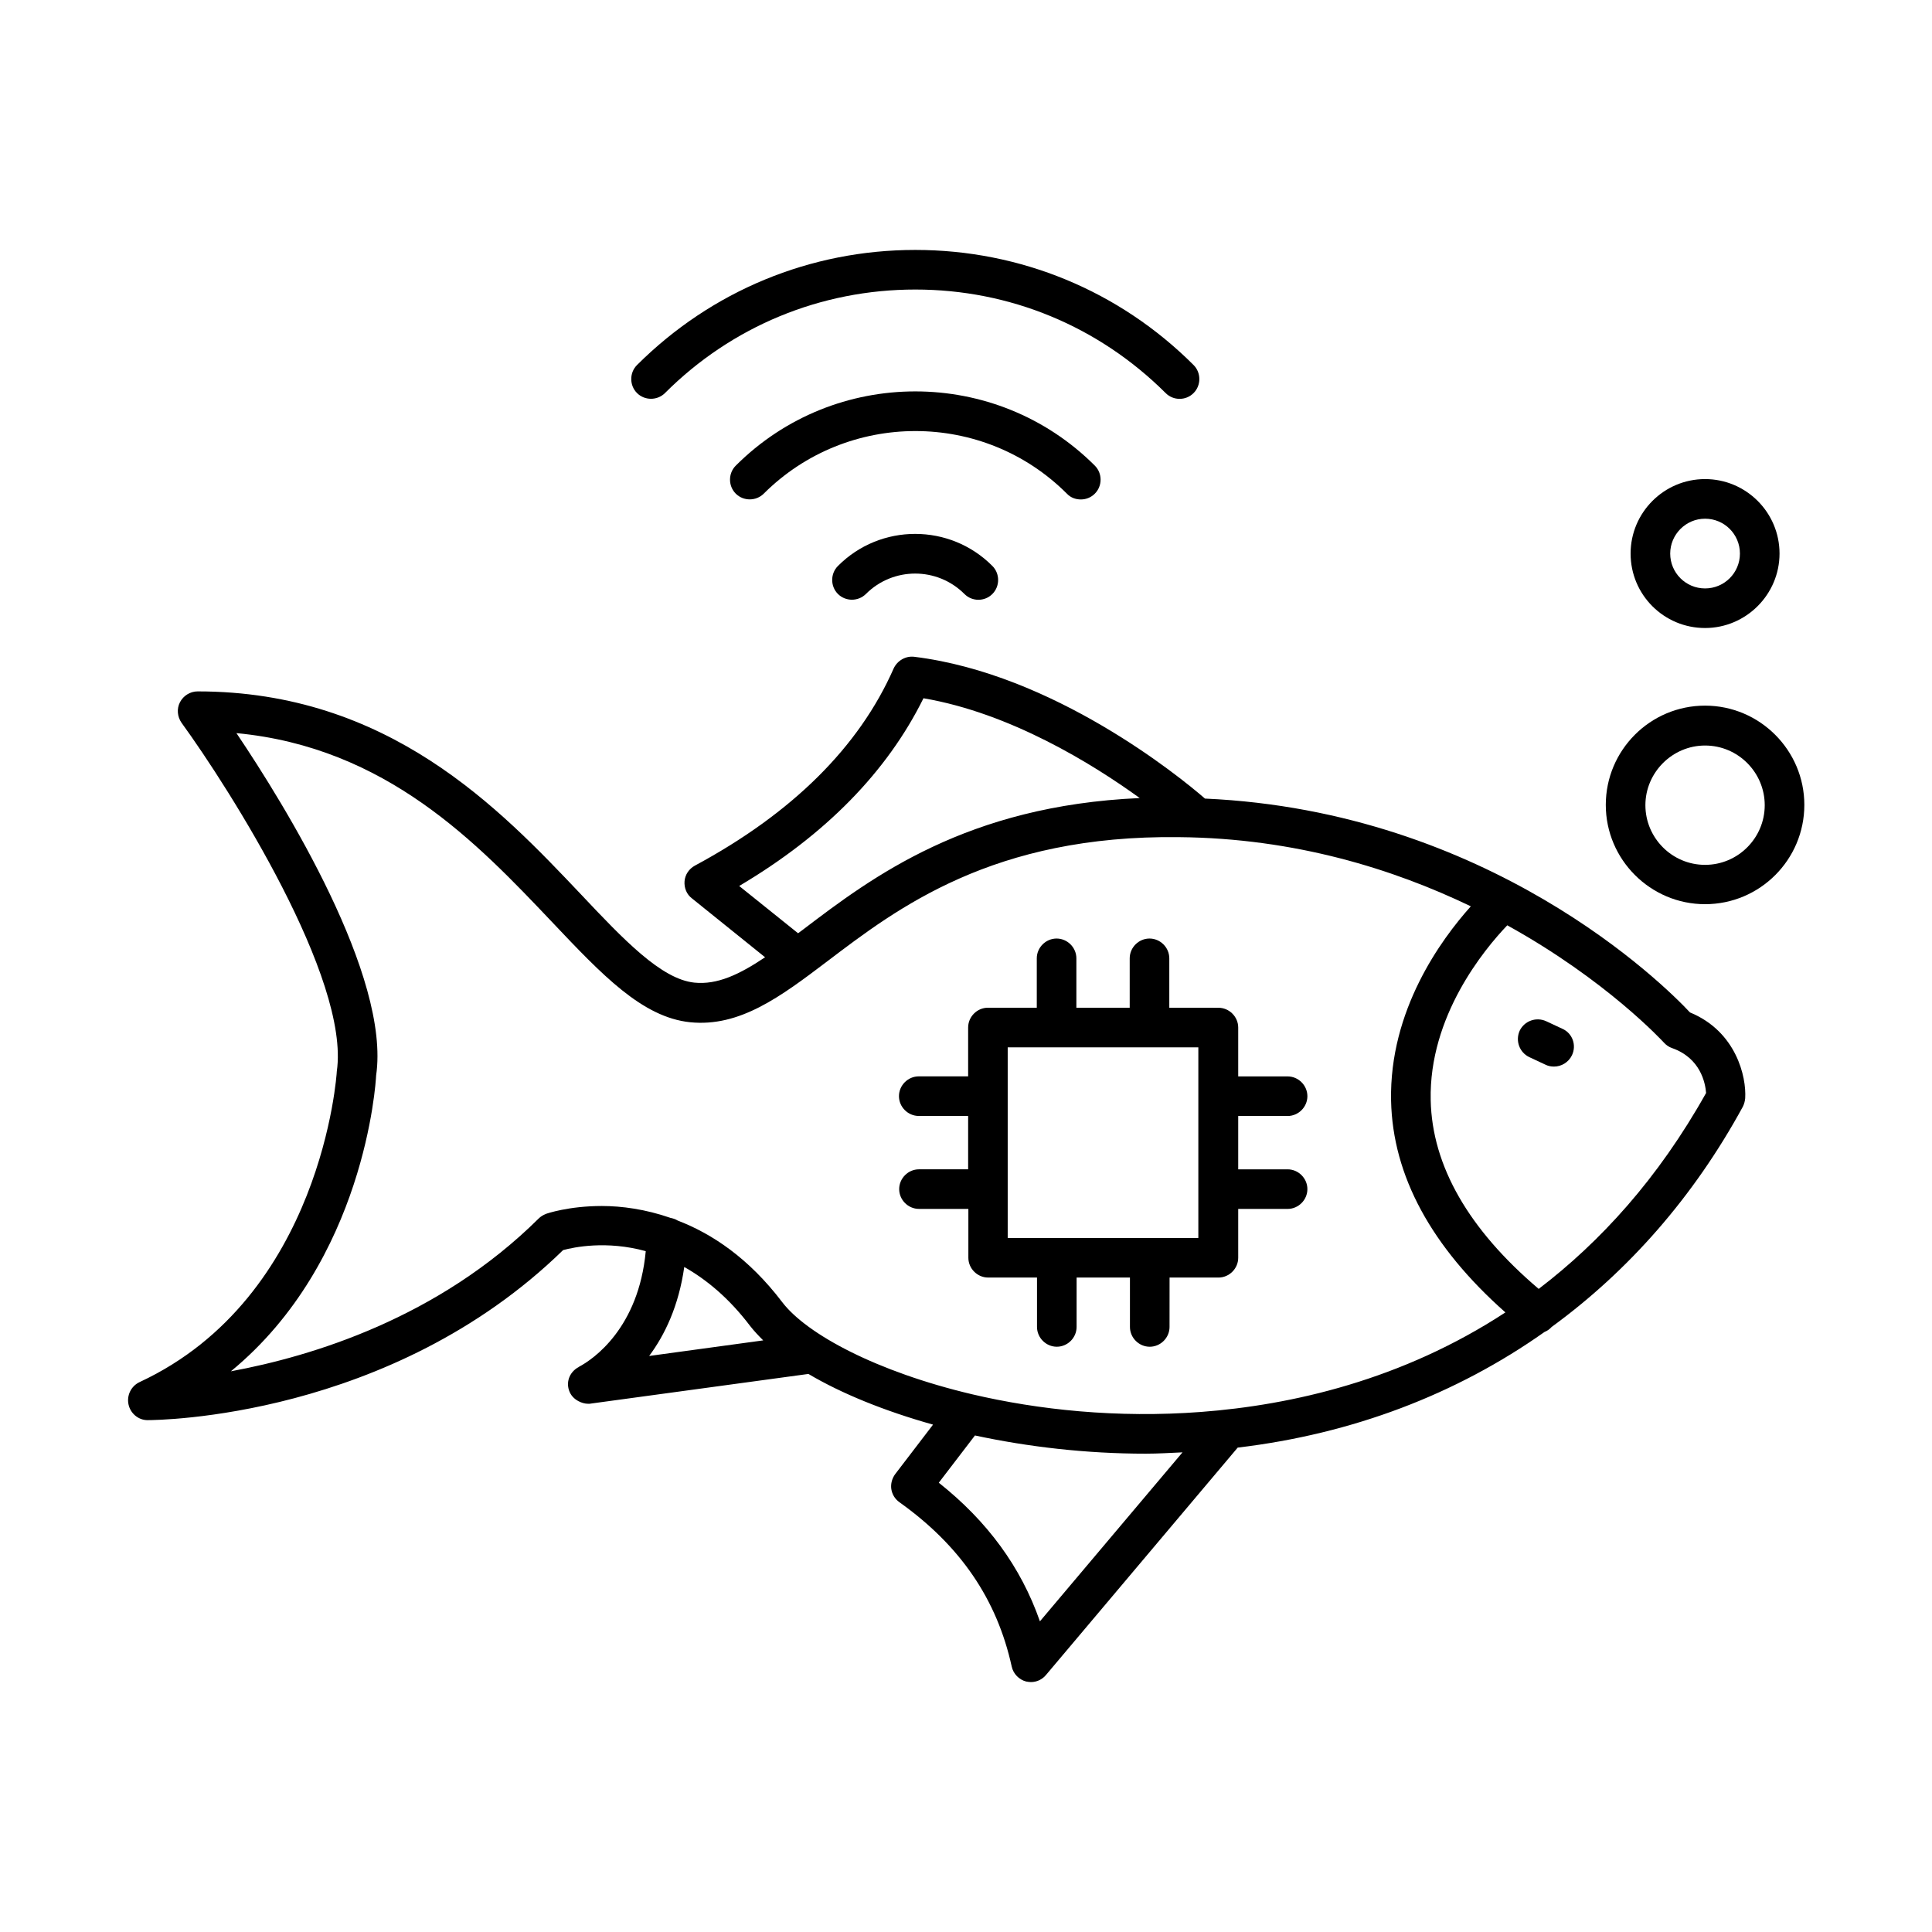
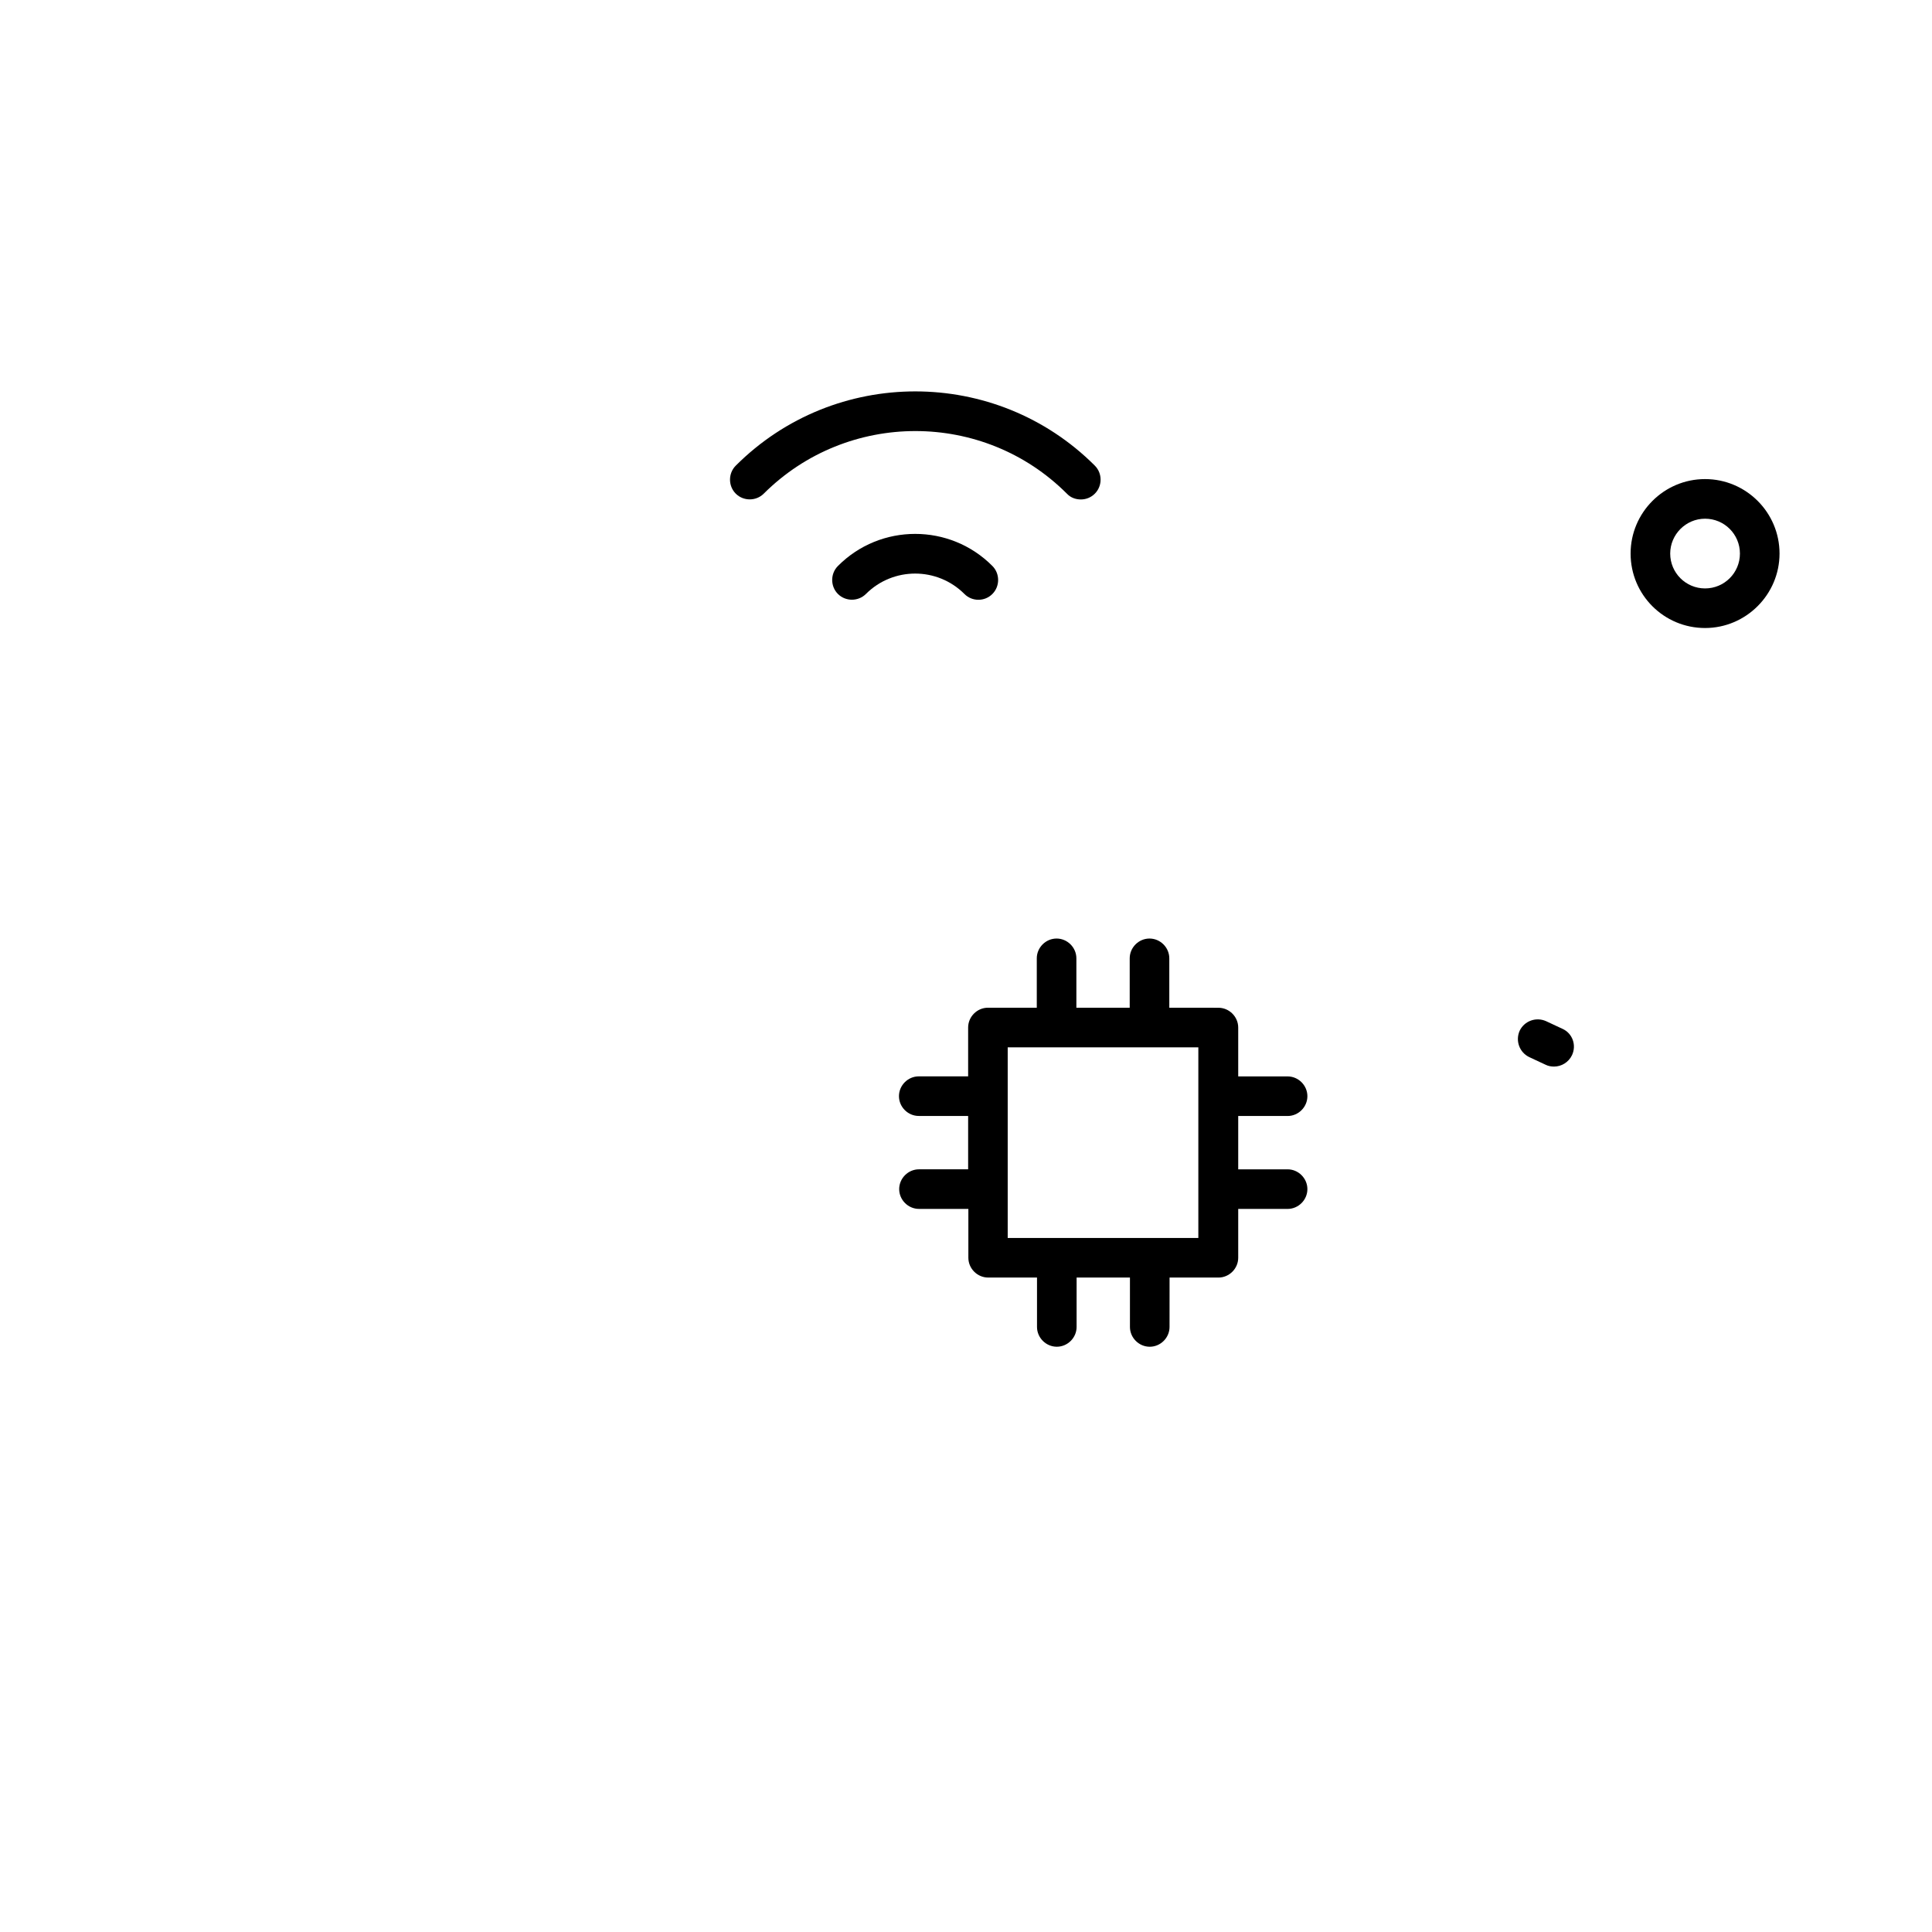
<svg xmlns="http://www.w3.org/2000/svg" fill="#000000" width="800px" height="800px" version="1.1" viewBox="144 144 512 512">
  <g>
-     <path d="m320.23 248.16c17.703-17.703 41.285-27.43 66.336-27.43 25.051 0 48.562 9.727 66.336 27.43 1.051 1.051 2.379 1.539 3.707 1.539s2.66-0.488 3.707-1.539c2.027-2.027 2.027-5.387 0-7.418-19.664-19.664-45.902-30.508-73.754-30.508-27.848 0-54.02 10.848-73.754 30.508-2.027 2.027-2.027 5.387 0 7.418 2.031 2.027 5.391 2.027 7.422 0z" />
    <path d="m430.44 276.36c1.328 0 2.66-0.488 3.707-1.539 2.027-2.027 2.027-5.387 0-7.418-26.238-26.238-68.926-26.238-95.164 0-2.027 2.027-2.027 5.387 0 7.418 2.027 2.027 5.387 2.027 7.418 0 22.18-22.113 58.219-22.113 80.328 0 0.98 1.051 2.312 1.539 3.711 1.539z" />
    <path d="m366.06 293.99c-2.027 2.027-2.027 5.387 0 7.418 2.027 2.027 5.387 2.027 7.418 0 7.207-7.207 18.895-7.207 26.102 0 1.051 1.051 2.379 1.539 3.707 1.539 1.328 0 2.66-0.488 3.707-1.539 2.027-2.027 2.027-5.387 0-7.418-11.266-11.336-29.668-11.336-40.934 0z" />
-     <path d="m591.87 412.31c-7.066-7.559-53.32-53.32-128.54-56.68-6.789-5.879-40.094-33.027-77.039-37.574-2.238-0.281-4.477 0.98-5.457 3.078-9.168 20.852-26.941 38.414-52.691 52.27-1.539 0.84-2.59 2.379-2.731 4.129s0.559 3.5 1.961 4.547l19.383 15.605c-6.789 4.547-12.664 7.348-18.754 6.719-8.746-0.91-18.684-11.336-30.09-23.441-21.48-22.672-50.941-53.738-101.53-53.738-1.961 0-3.777 1.121-4.688 2.867-0.91 1.75-0.699 3.848 0.418 5.457 12.664 17.422 44.715 67.875 41.145 92.363 0 0.559-3.848 59.828-52.27 82.359-2.238 1.051-3.43 3.5-2.938 5.879 0.488 2.383 2.59 4.199 5.039 4.199 2.66 0 64.445-0.488 110.14-45.062 2.867-0.77 11.477-2.59 21.902 0.281-1.891 20.363-13.855 28.621-17.703 30.648-0.07 0.07-0.141 0.141-0.211 0.141-2.098 1.191-3.219 3.57-2.449 6.019 0.418 1.328 1.328 2.309 2.519 2.938 0.77 0.418 1.68 0.699 2.59 0.699 0.281 0 0.559 0 0.84-0.07l57.52-7.836c8.746 5.18 20.082 9.797 33.027 13.434l-10.008 13.086c-0.84 1.121-1.258 2.59-1.051 3.988 0.211 1.398 0.98 2.66 2.168 3.5 16.094 11.477 25.82 25.68 29.738 43.523 0.418 1.961 1.961 3.5 3.848 3.988 0.418 0.07 0.84 0.141 1.258 0.141 1.539 0 3.008-0.699 3.988-1.891l50.801-60.246c30.508-3.637 57.938-14.133 81.309-30.648 0.699-0.281 1.328-0.699 1.891-1.328 20.434-14.906 37.645-34.496 50.66-58.359 0.352-0.699 0.559-1.469 0.629-2.238 0.355-5.672-2.371-17.707-14.617-22.746zm-251.98-33.516c22.812-13.504 39.184-30.23 48.84-49.75 22.953 3.918 44.645 17.285 57.309 26.449-45.832 2.027-70.812 20.852-89.215 34.848-0.488 0.352-0.91 0.699-1.328 0.98zm-51.219 86.906c-0.699 0.281-1.398 0.699-1.891 1.191-26.59 26.379-60.039 36.527-81.59 40.516 35.477-29.18 38.414-76.48 38.484-78.371 3.848-26.238-24.141-71.652-37.016-90.754 39.816 3.777 63.887 29.25 83.547 49.961 13.434 14.203 24 25.332 36.668 26.66 13.156 1.328 23.93-6.719 36.387-16.164 18.543-14.066 43.875-33.516 93.203-32.887 30.789 0.281 56.82 8.469 77.32 18.332-7.906 8.816-21.621 27.57-21.133 51.5 0.418 19.941 10.707 38.766 30.297 56.117-27.359 17.914-56.609 24.562-80.68 26.379-22.25 1.68-43.105-0.559-60.668-4.688-25.191-5.949-43.805-15.883-50.312-24.422-8.887-11.688-18.613-18.125-27.711-21.621-0.559-0.352-1.191-0.559-1.891-0.699-6.648-2.309-12.945-3.148-18.191-3.148-8.809 0-14.684 2.027-14.824 2.098zm27.359 37.645c4.129-5.527 7.836-13.227 9.305-23.582 5.809 3.289 11.824 8.188 17.492 15.676 0.98 1.258 2.168 2.519 3.43 3.777zm103.56 70.324c-5.039-14.414-13.926-26.52-26.801-36.734l9.586-12.523c13.996 3.008 29.391 4.828 45.273 4.828 3.219 0 6.508-0.211 9.727-0.352zm132.18-88.098c-18.543-15.742-28.27-32.609-28.621-50.031-0.488-22.25 14.203-39.953 20.293-46.324 26.449 14.625 41.215 30.789 41.496 31.066 0.559 0.629 1.328 1.191 2.168 1.469 7.559 2.66 8.816 9.238 9.027 11.895-12.734 22.75-28.059 39.473-44.363 51.926z" />
    <path d="m387.54 453.88c-2.867 0-5.246 2.379-5.246 5.246s2.379 5.246 5.246 5.246h13.086v12.945c0 2.867 2.379 5.246 5.246 5.246h12.945v13.086c0 2.867 2.379 5.246 5.246 5.246 2.867 0 5.246-2.379 5.246-5.246l0.004-13.082h14.133v13.086c0 2.867 2.379 5.246 5.246 5.246 2.867 0 5.246-2.379 5.246-5.246l0.008-13.086h12.945c2.867 0 5.246-2.379 5.246-5.246v-12.945h13.086c2.867 0 5.246-2.379 5.246-5.246 0-2.867-2.379-5.246-5.246-5.246h-13.086v-14.133h13.086c2.867 0 5.246-2.379 5.246-5.246 0-2.867-2.379-5.246-5.246-5.246h-13.086v-12.945c0-2.867-2.379-5.246-5.246-5.246l-13.016-0.012v-13.086c0-2.867-2.379-5.246-5.246-5.246-2.867 0-5.246 2.379-5.246 5.246v13.086h-14.133v-13.086c0-2.867-2.379-5.246-5.246-5.246-2.867 0-5.246 2.379-5.246 5.246v13.086h-12.945c-2.867 0-5.246 2.379-5.246 5.246v12.945h-13.086c-2.867 0-5.246 2.379-5.246 5.246 0 2.867 2.379 5.246 5.246 5.246h13.086v14.133zm23.512-32.328h50.52v50.52h-50.52z" />
    <path d="m558.07 416.65-4.34-2.027c-2.66-1.191-5.738-0.07-6.996 2.519-1.191 2.66-0.07 5.738 2.519 6.996l4.34 2.027c0.699 0.352 1.469 0.488 2.238 0.488 1.961 0 3.848-1.121 4.758-3.008 1.258-2.656 0.137-5.809-2.519-6.996z" />
-     <path d="m595.86 331c-14.555 0-26.309 11.824-26.309 26.309s11.824 26.309 26.309 26.309c14.555 0 26.309-11.824 26.309-26.309 0-14.48-11.824-26.309-26.309-26.309zm0 42.195c-8.746 0-15.812-7.137-15.812-15.812s7.137-15.812 15.812-15.812c8.746 0 15.812 7.137 15.812 15.812s-7.066 15.812-15.812 15.812z" />
    <path d="m595.86 310.43c10.848 0 19.734-8.887 19.734-19.734 0-10.914-8.887-19.734-19.734-19.734-10.914 0-19.734 8.887-19.734 19.734 0 10.918 8.816 19.734 19.734 19.734zm0-28.969c5.109 0 9.238 4.129 9.238 9.238s-4.129 9.238-9.238 9.238-9.238-4.129-9.238-9.238c0-5.043 4.129-9.238 9.238-9.238z" />
  </g>
</svg>